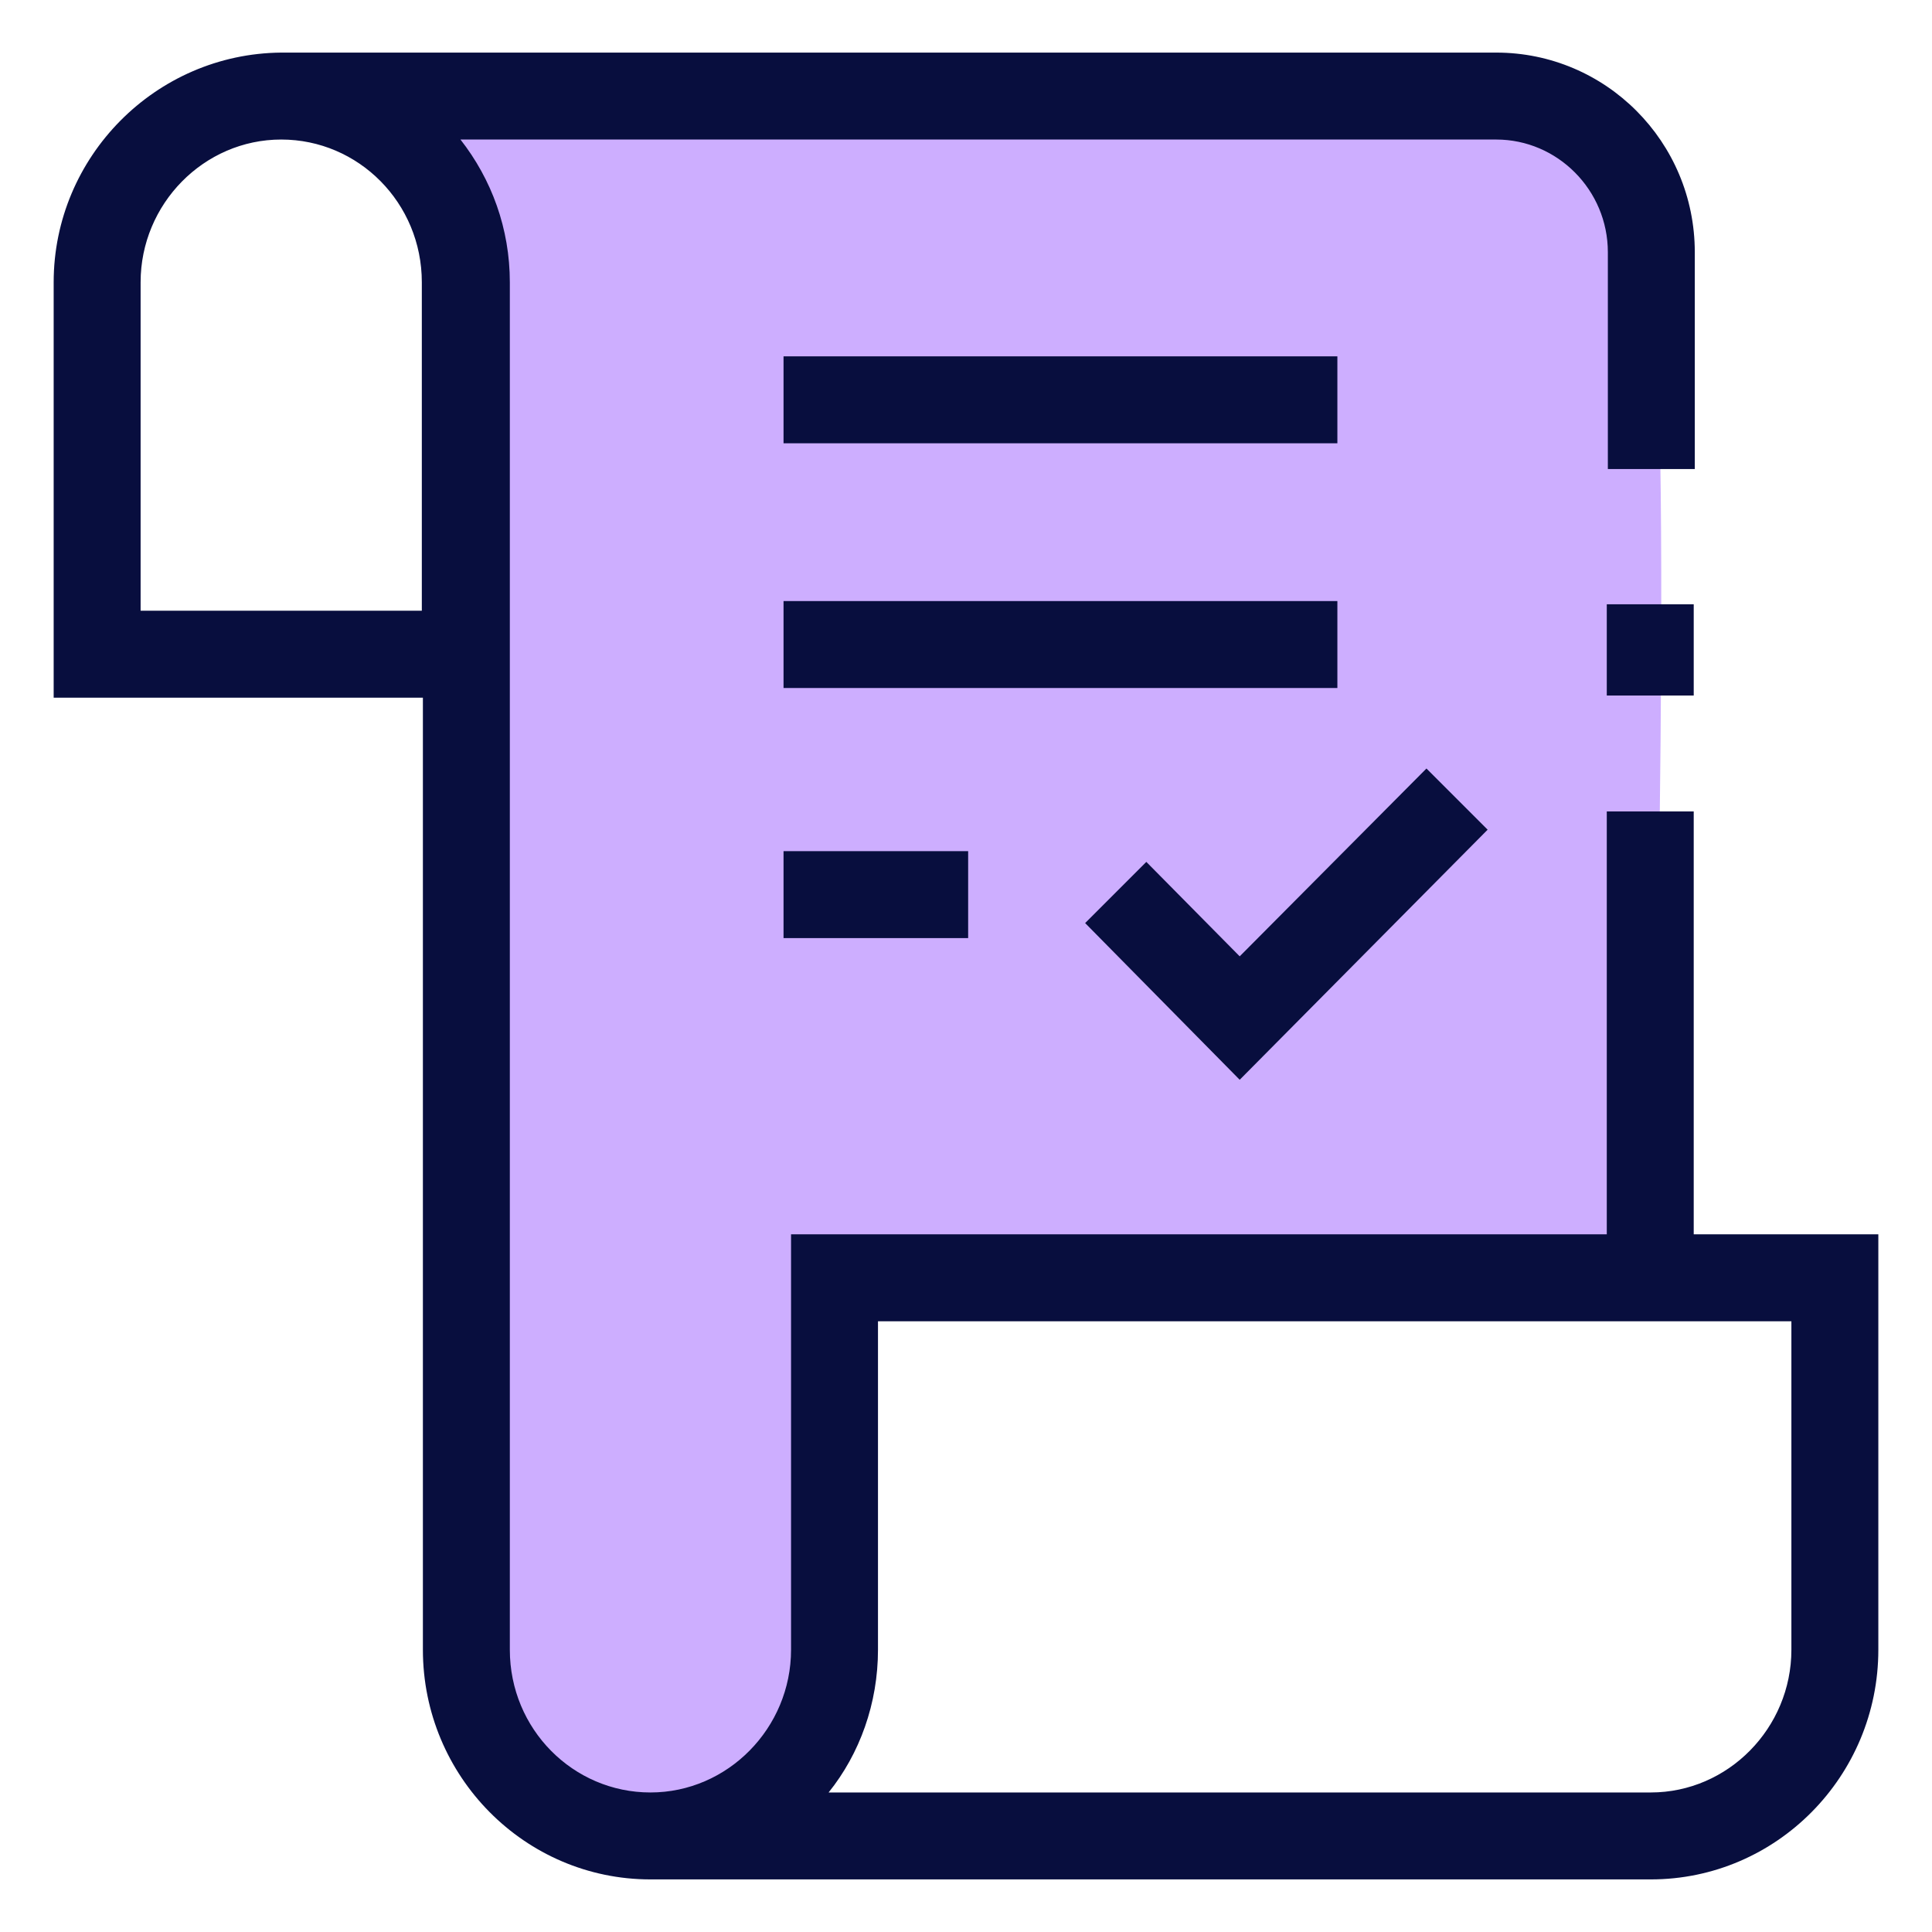
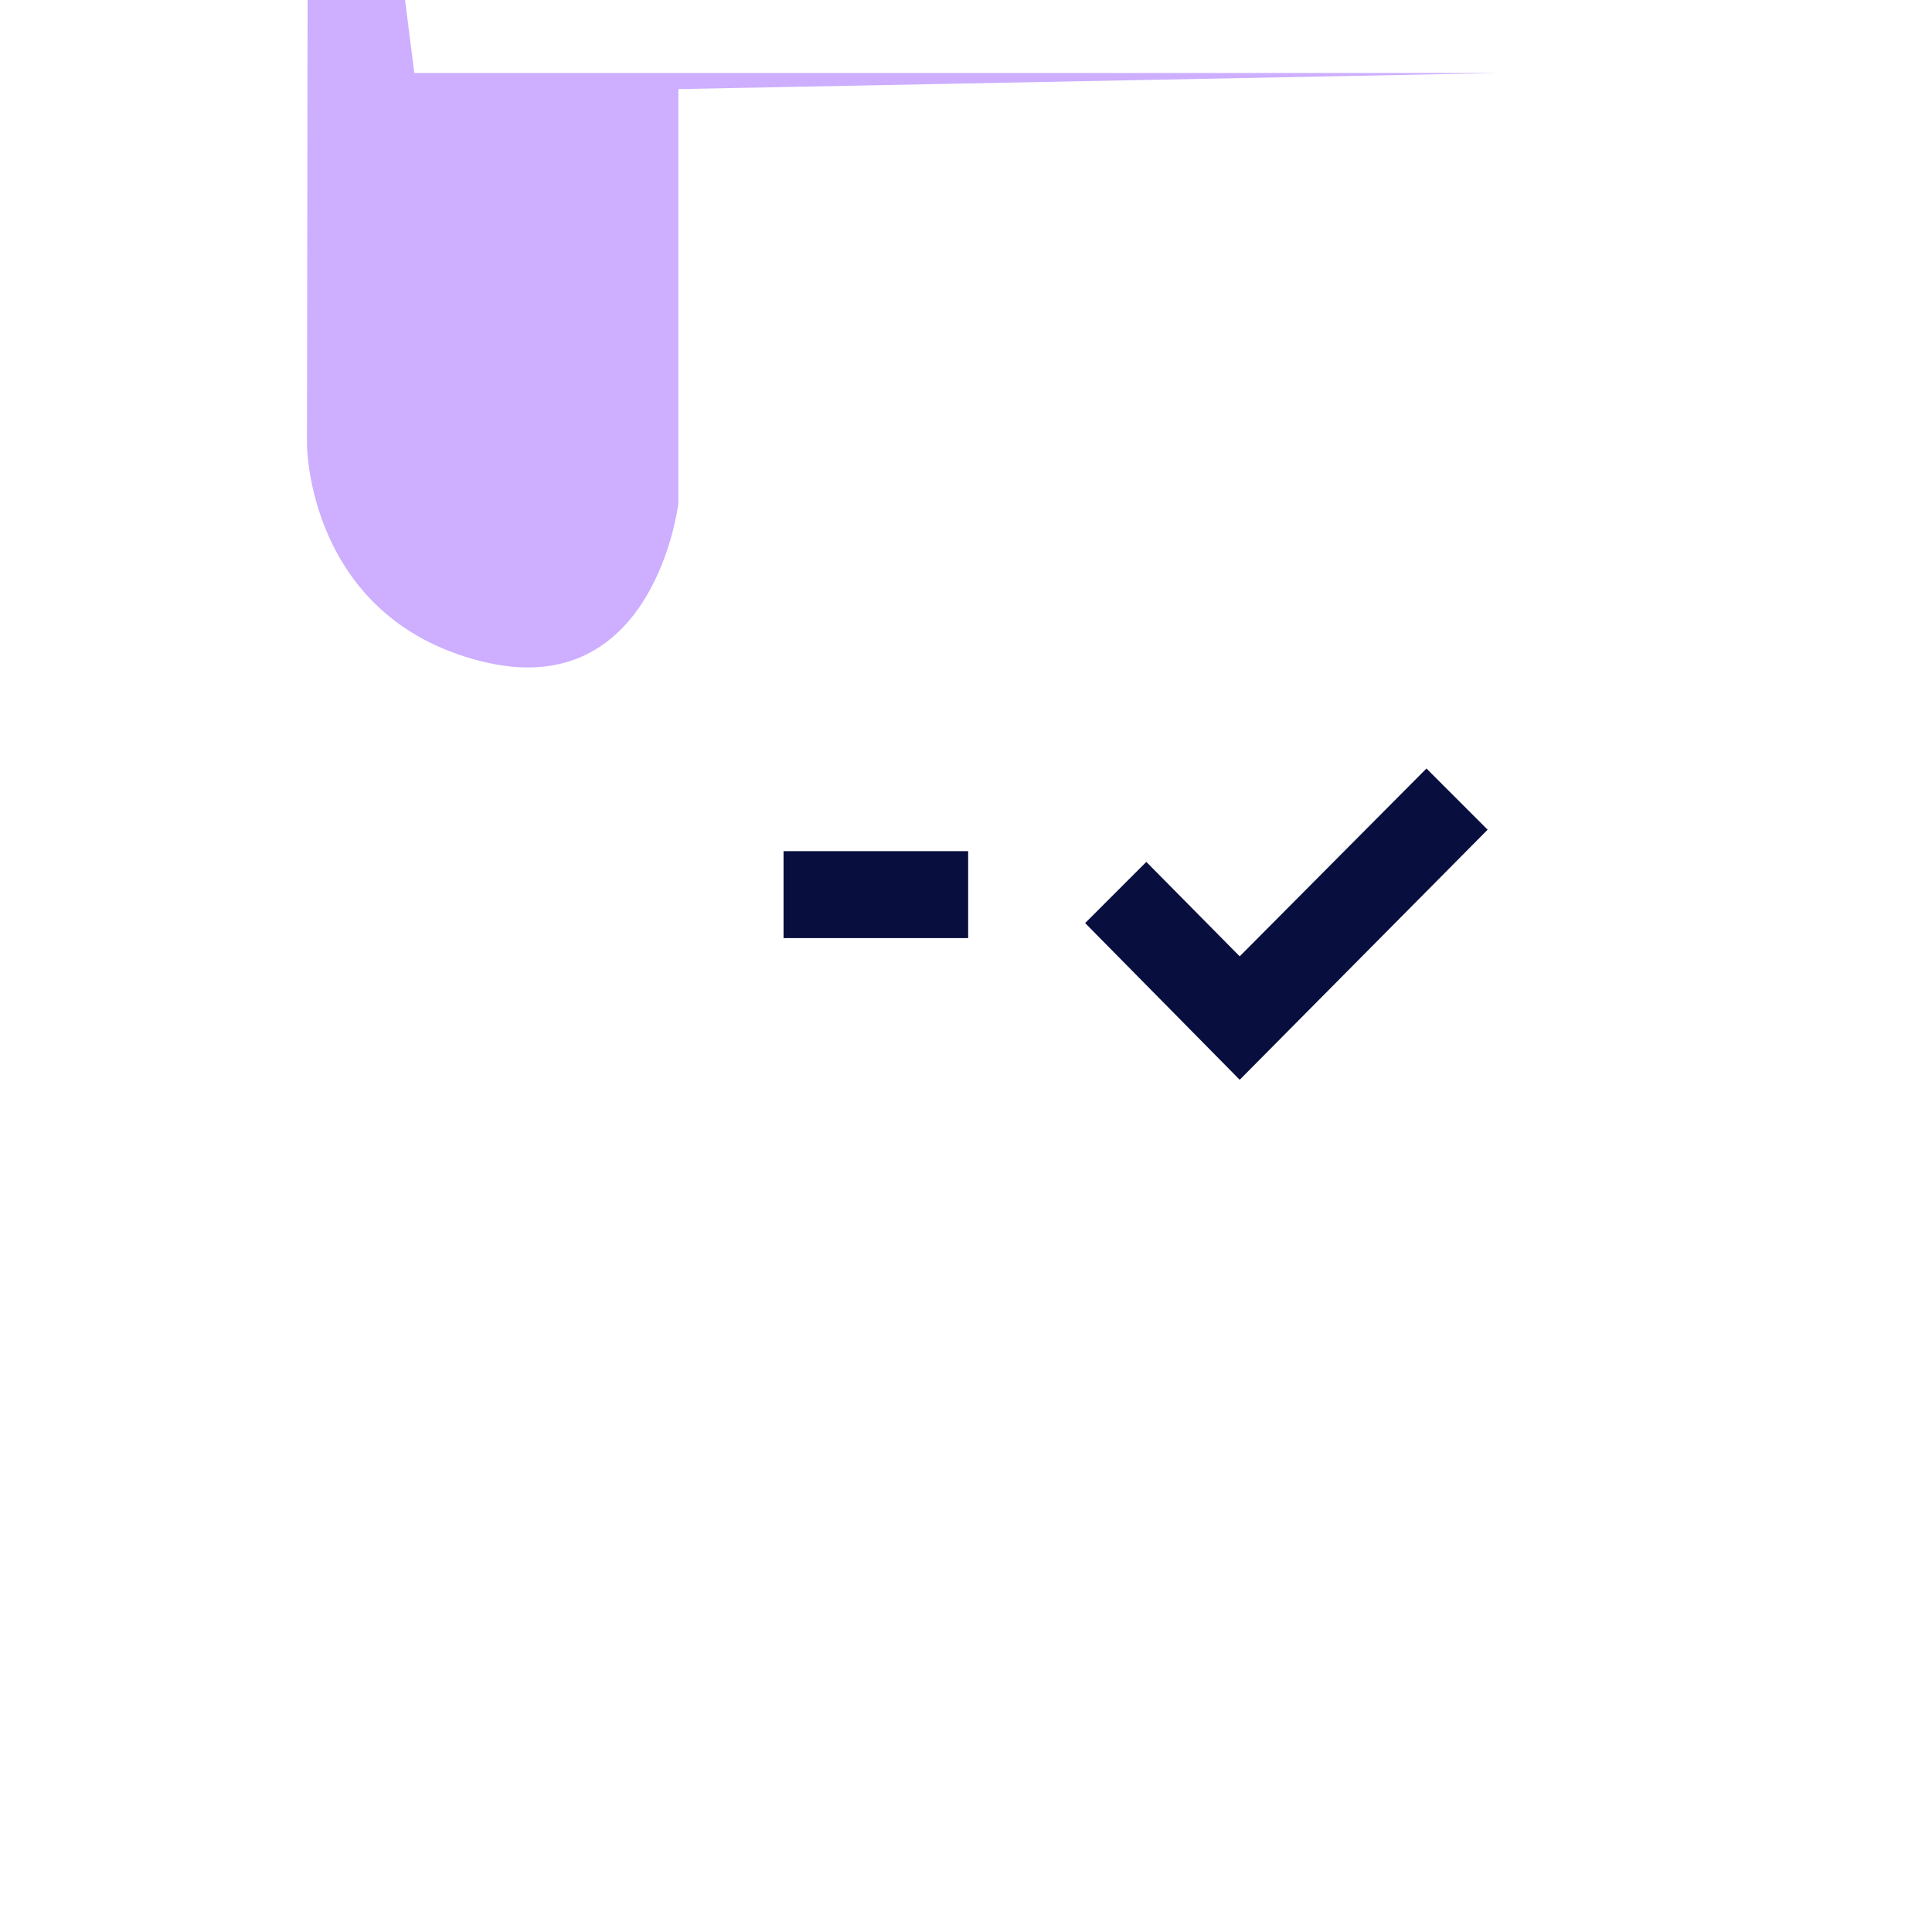
<svg xmlns="http://www.w3.org/2000/svg" id="Layer_1" data-name="Layer 1" viewBox="0 0 18 18">
  <defs>
    <style>
      .cls-1 {
        fill: #cdaeff;
      }

      .cls-2 {
        fill: #080e3e;
      }
    </style>
  </defs>
-   <path class="cls-1" d="m3.86.68h10.12s1.18.58,1.4,1.91,0,9.22,0,9.22l-7.66.15v3.86s-.22,1.88-1.84,1.47-1.62-2.02-1.62-2.02l.02-13.95-.43-.63Z" />
+   <path class="cls-1" d="m3.86.68h10.12l-7.66.15v3.86s-.22,1.88-1.84,1.47-1.62-2.02-1.62-2.02l.02-13.95-.43-.63Z" />
  <g>
-     <rect class="cls-2" x="14.97" y="5.63" width=".81" height=".85" />
-     <path class="cls-2" d="m15.78,11.5v-3.94h-.81v3.94h-7.6v3.87c0,.73-.59,1.33-1.31,1.33s-1.31-.59-1.31-1.33V2.63c0-.5-.17-.96-.46-1.33h9.65c.57,0,1.04.47,1.04,1.05v2.02h.81v-2.02c0-1.03-.83-1.86-1.85-1.86H2.62C1.45.5.5,1.46.5,2.63v3.87h3.44v8.87c0,1.18.95,2.14,2.12,2.14h9.32c1.17,0,2.12-.96,2.12-2.14v-3.87h-1.72ZM1.31,5.69v-3.06c0-.73.59-1.33,1.31-1.33s1.31.59,1.31,1.33v3.06H1.31Zm15.38,9.68c0,.73-.59,1.33-1.31,1.33h-7.66c.29-.36.46-.83.46-1.33v-3.06h8.51v3.06Z" />
-     <rect class="cls-2" x="7.3" y="3.32" width="5.16" height=".81" />
-     <rect class="cls-2" x="7.3" y="5.6" width="5.16" height=".81" />
    <rect class="cls-2" x="7.3" y="7.93" width="1.72" height=".81" />
    <polygon class="cls-2" points="13.86 7.73 13.29 7.16 11.55 8.91 10.68 8.03 10.11 8.6 11.55 10.06 13.86 7.73" />
  </g>
</svg>